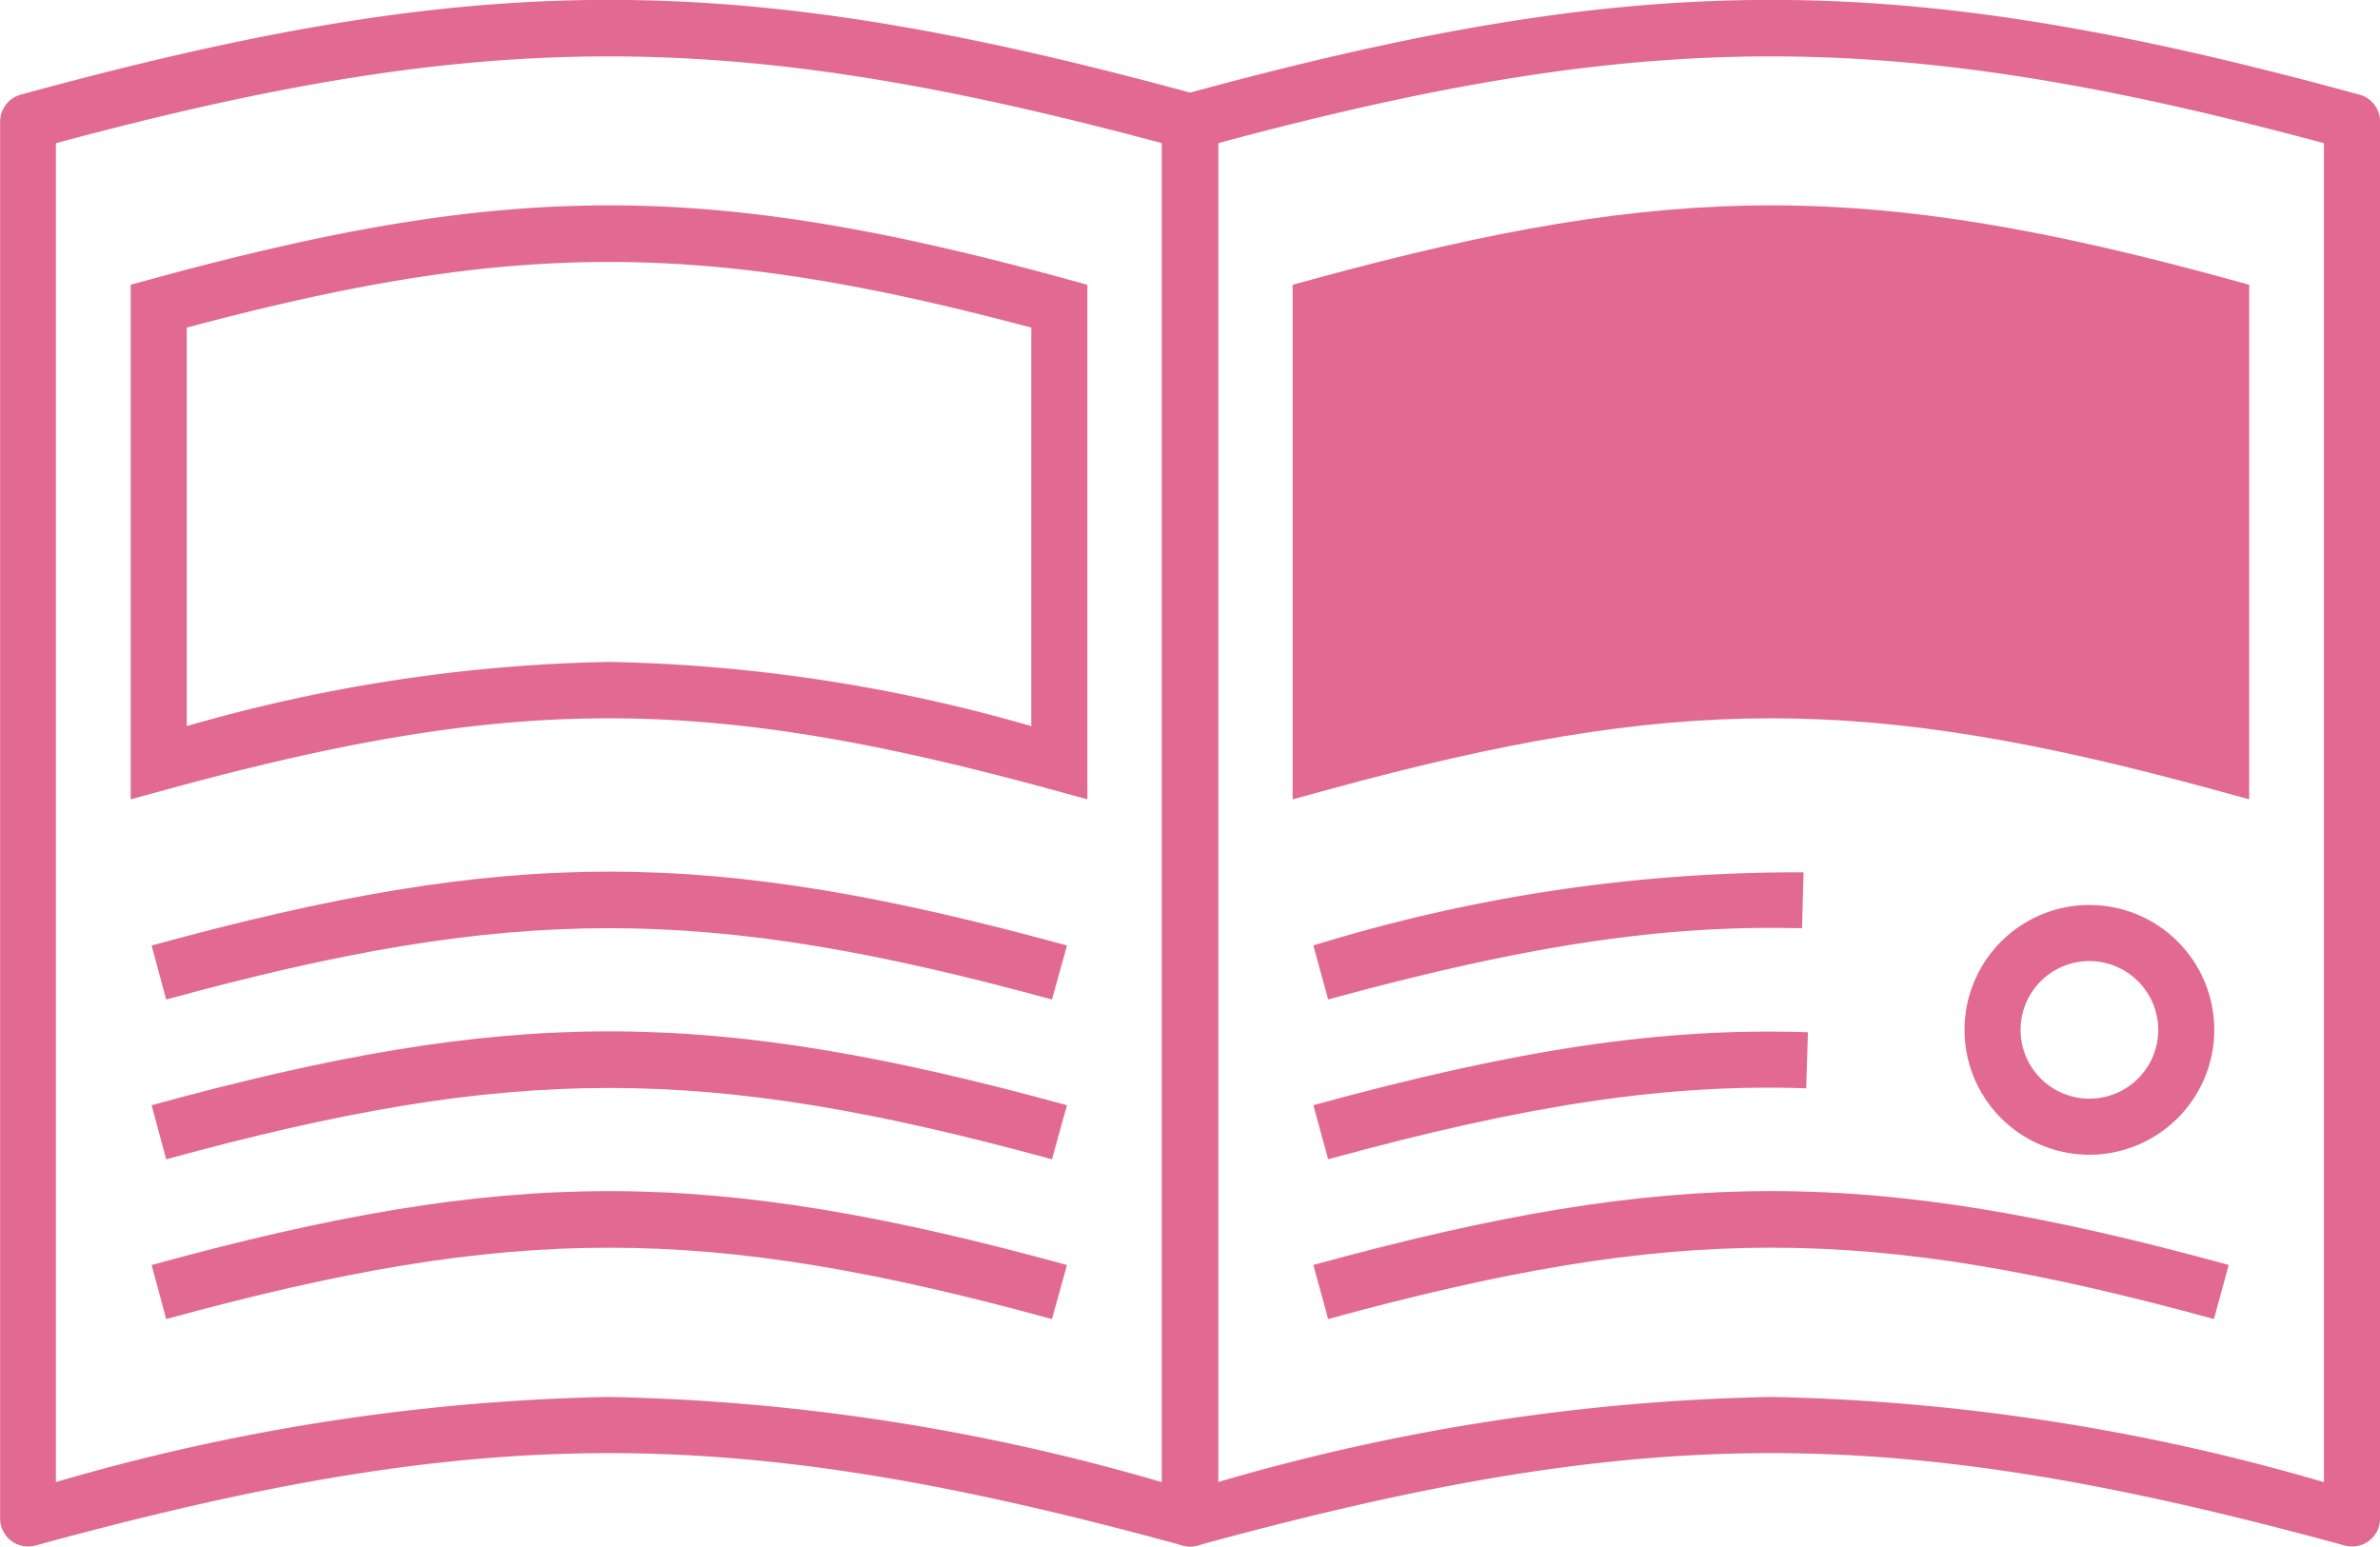
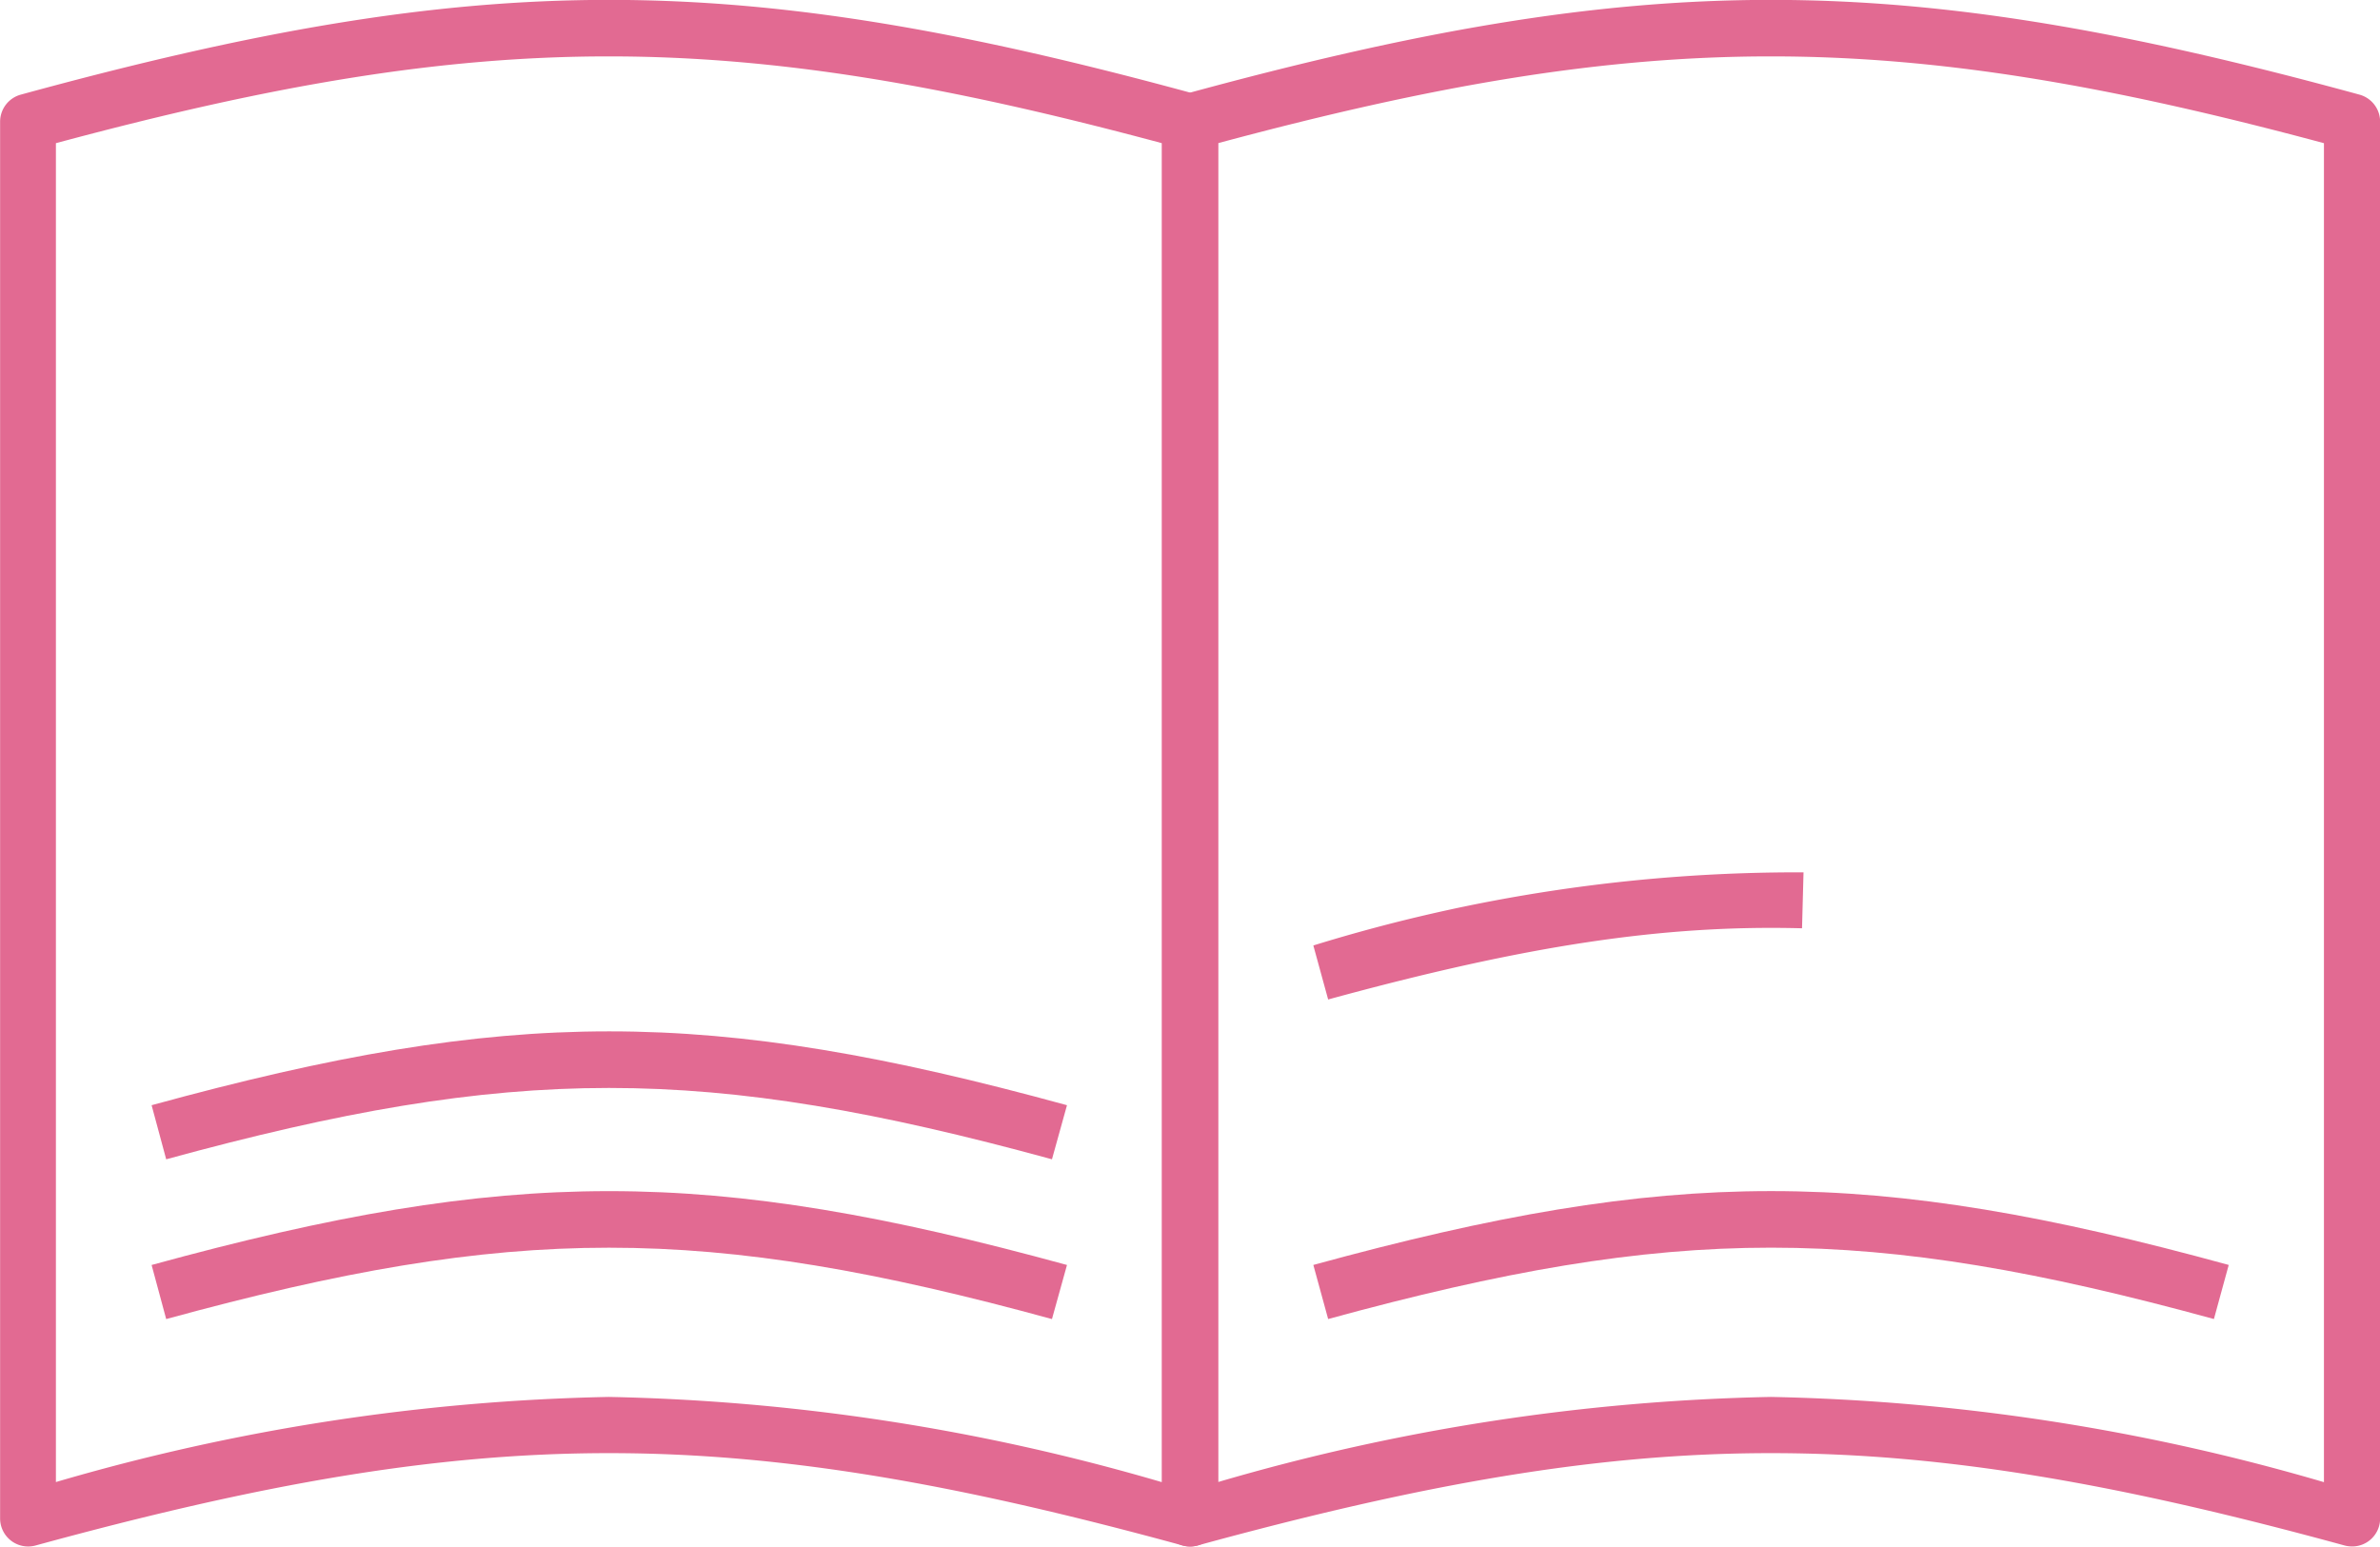
<svg xmlns="http://www.w3.org/2000/svg" width="65.26" height="42.411" viewBox="0 0 65.26 42.411">
  <g id="グループ_2596" data-name="グループ 2596" transform="translate(-46.086 -28.248)">
    <g id="グループ_546" data-name="グループ 546" transform="translate(46.086 28.248)">
      <path id="パス_182" data-name="パス 182" d="M475.236,486.3a.828.828,0,0,1-.2-.026c-12.347-3.376-19.107-3.378-31.457,0a.769.769,0,0,1-.971-.742v-38.3a.769.769,0,0,1,.567-.741c12.661-3.464,19.6-3.464,32.267,0a.77.77,0,0,1,.566.741v38.3a.77.77,0,0,1-.3.612A.778.778,0,0,1,475.236,486.3ZM459.3,482.2a57.925,57.925,0,0,1,15.164,2.337V447.822c-11.809-3.173-18.529-3.173-30.326,0v36.712A57.913,57.913,0,0,1,459.3,482.2Z" transform="translate(-442.605 -443.896)" fill="#e26a92" />
-       <path id="パス_183" data-name="パス 183" d="M444.937,463.846v-14.11l.567-.155c9.847-2.692,15.242-2.7,25.1,0l.565.155v14.11l-.971-.266c-9.538-2.608-14.758-2.608-24.288,0Zm13.114-3.769a44.64,44.64,0,0,1,11.58,1.761V450.911c-9-2.4-14.168-2.4-23.157,0v10.927A44.59,44.59,0,0,1,458.051,460.077Z" transform="translate(-441.353 -441.928)" fill="#e26a92" />
-       <path id="パス_184" data-name="パス 184" d="M491.336,449.582c-9.847-2.7-15.242-2.694-25.1,0l-.565.155v14.109l.971-.266c9.538-2.608,14.758-2.608,24.287,0l.971.266V449.737Z" transform="translate(-430.226 -441.928)" fill="#e26a92" />
    </g>
    <g id="グループ_547" data-name="グループ 547" transform="translate(77.948 28.248)">
      <path id="パス_185" data-name="パス 185" d="M495.969,486.3a.828.828,0,0,1-.2-.026c-12.347-3.376-19.105-3.378-31.455,0a.768.768,0,0,1-.971-.742v-38.3a.768.768,0,0,1,.565-.741c12.66-3.464,19.6-3.464,32.267,0a.768.768,0,0,1,.566.741v38.3a.765.765,0,0,1-.768.768ZM480.037,482.2a57.924,57.924,0,0,1,15.164,2.337V447.822c-11.806-3.173-18.526-3.173-30.324,0v36.712A57.9,57.9,0,0,1,480.037,482.2Z" transform="translate(-463.34 -443.896)" fill="#e26a92" />
    </g>
-     <path id="パス_186" data-name="パス 186" d="M470,462.954c-9.535-2.608-14.757-2.608-24.288,0l-.4-1.481c9.85-2.7,15.245-2.7,25.1,0Z" transform="translate(-395.069 -407.299)" fill="#e26a92" />
    <path id="パス_187" data-name="パス 187" d="M466.446,462.952l-.406-1.481a44.9,44.9,0,0,1,13.441-2.005L479.44,461C475.647,460.9,471.895,461.463,466.446,462.952Z" transform="translate(-383.942 -407.298)" fill="#e26a92" />
    <path id="パス_188" data-name="パス 188" d="M470,465.806c-9.535-2.608-14.757-2.608-24.288,0l-.4-1.483c9.85-2.7,15.245-2.7,25.1,0Z" transform="translate(-395.069 -405.77)" fill="#e26a92" />
-     <path id="パス_189" data-name="パス 189" d="M466.446,465.805l-.406-1.483c5.646-1.546,9.569-2.131,13.562-2l-.048,1.537C475.742,463.732,471.933,464.3,466.446,465.805Z" transform="translate(-383.942 -405.77)" fill="#e26a92" />
    <path id="パス_190" data-name="パス 190" d="M470,468.657c-9.538-2.609-14.758-2.609-24.288,0l-.4-1.483c9.847-2.7,15.242-2.7,25.1,0Z" transform="translate(-395.069 -404.24)" fill="#e26a92" />
    <path id="パス_191" data-name="パス 191" d="M466.446,468.657l-.406-1.483c9.856-2.7,15.251-2.7,25.1,0l-.406,1.483C481.2,466.048,475.984,466.048,466.446,468.657Z" transform="translate(-383.942 -404.241)" fill="#e26a92" />
-     <path id="パス_192" data-name="パス 192" d="M481.086,466.892a3.424,3.424,0,1,1,3.422-3.424A3.428,3.428,0,0,1,481.086,466.892Zm0-5.311a1.887,1.887,0,1,0,1.885,1.887A1.89,1.89,0,0,0,481.086,461.582Z" transform="translate(-377.706 -406.981)" fill="#e26a92" />
  </g>
</svg>